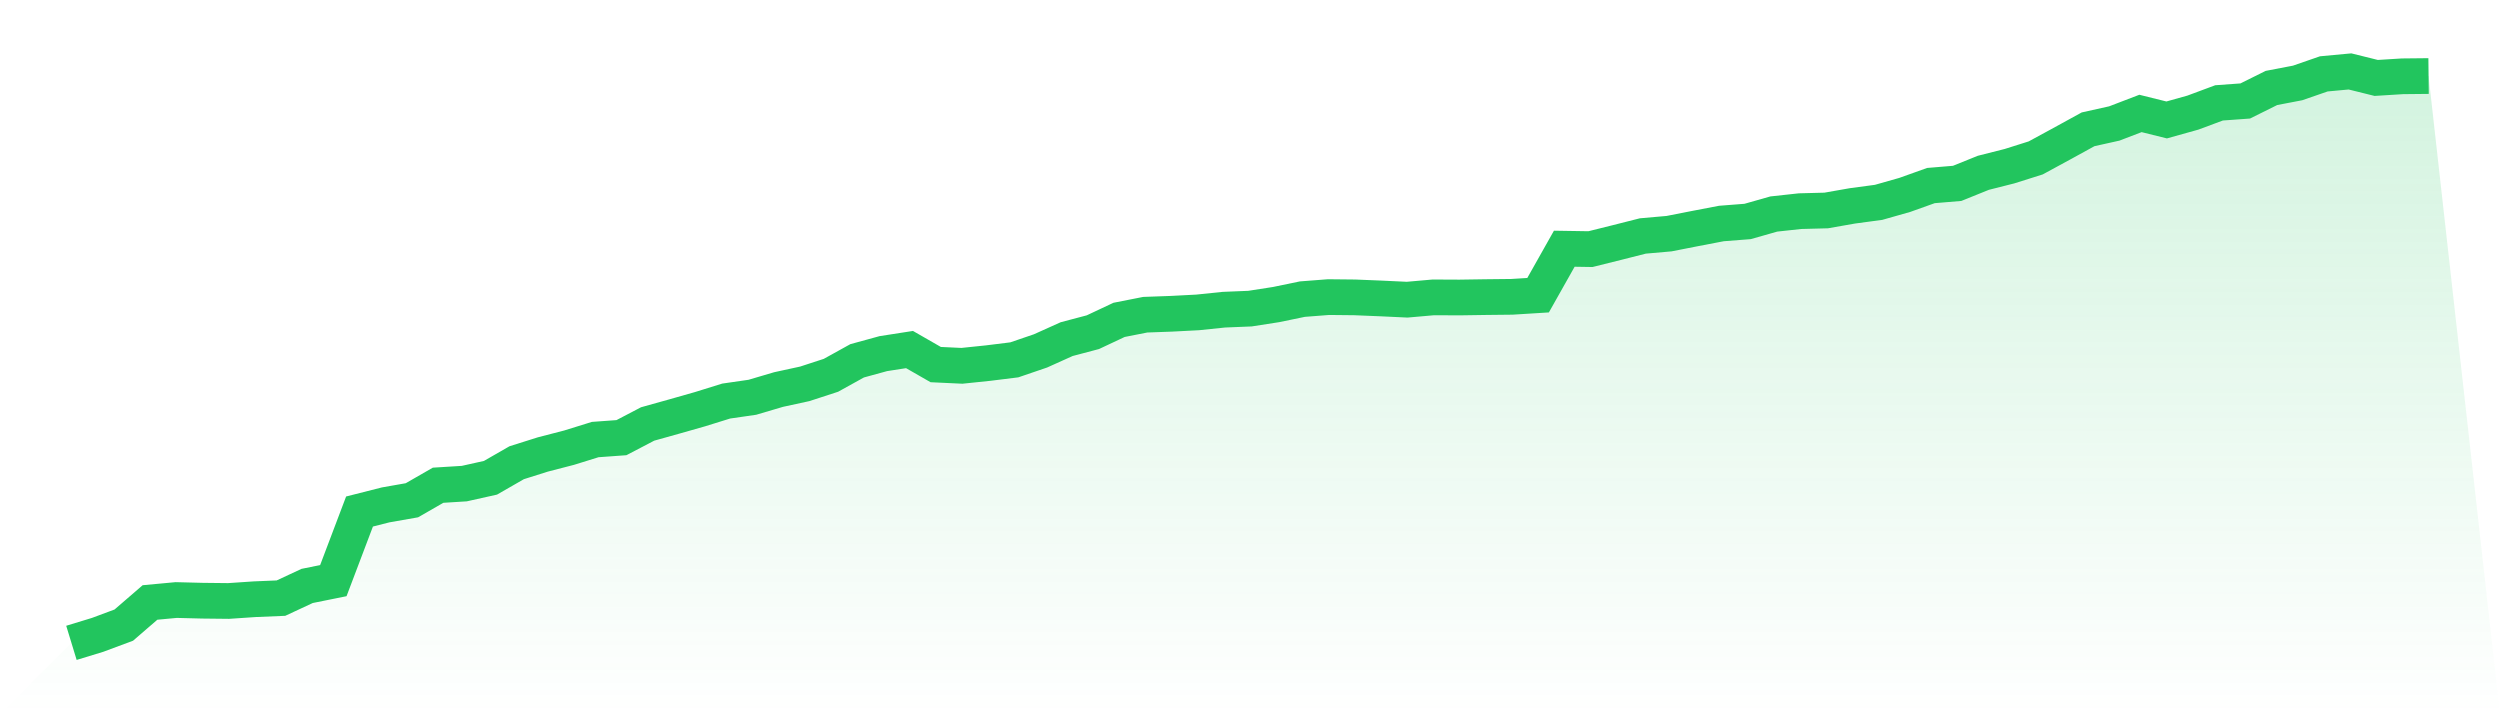
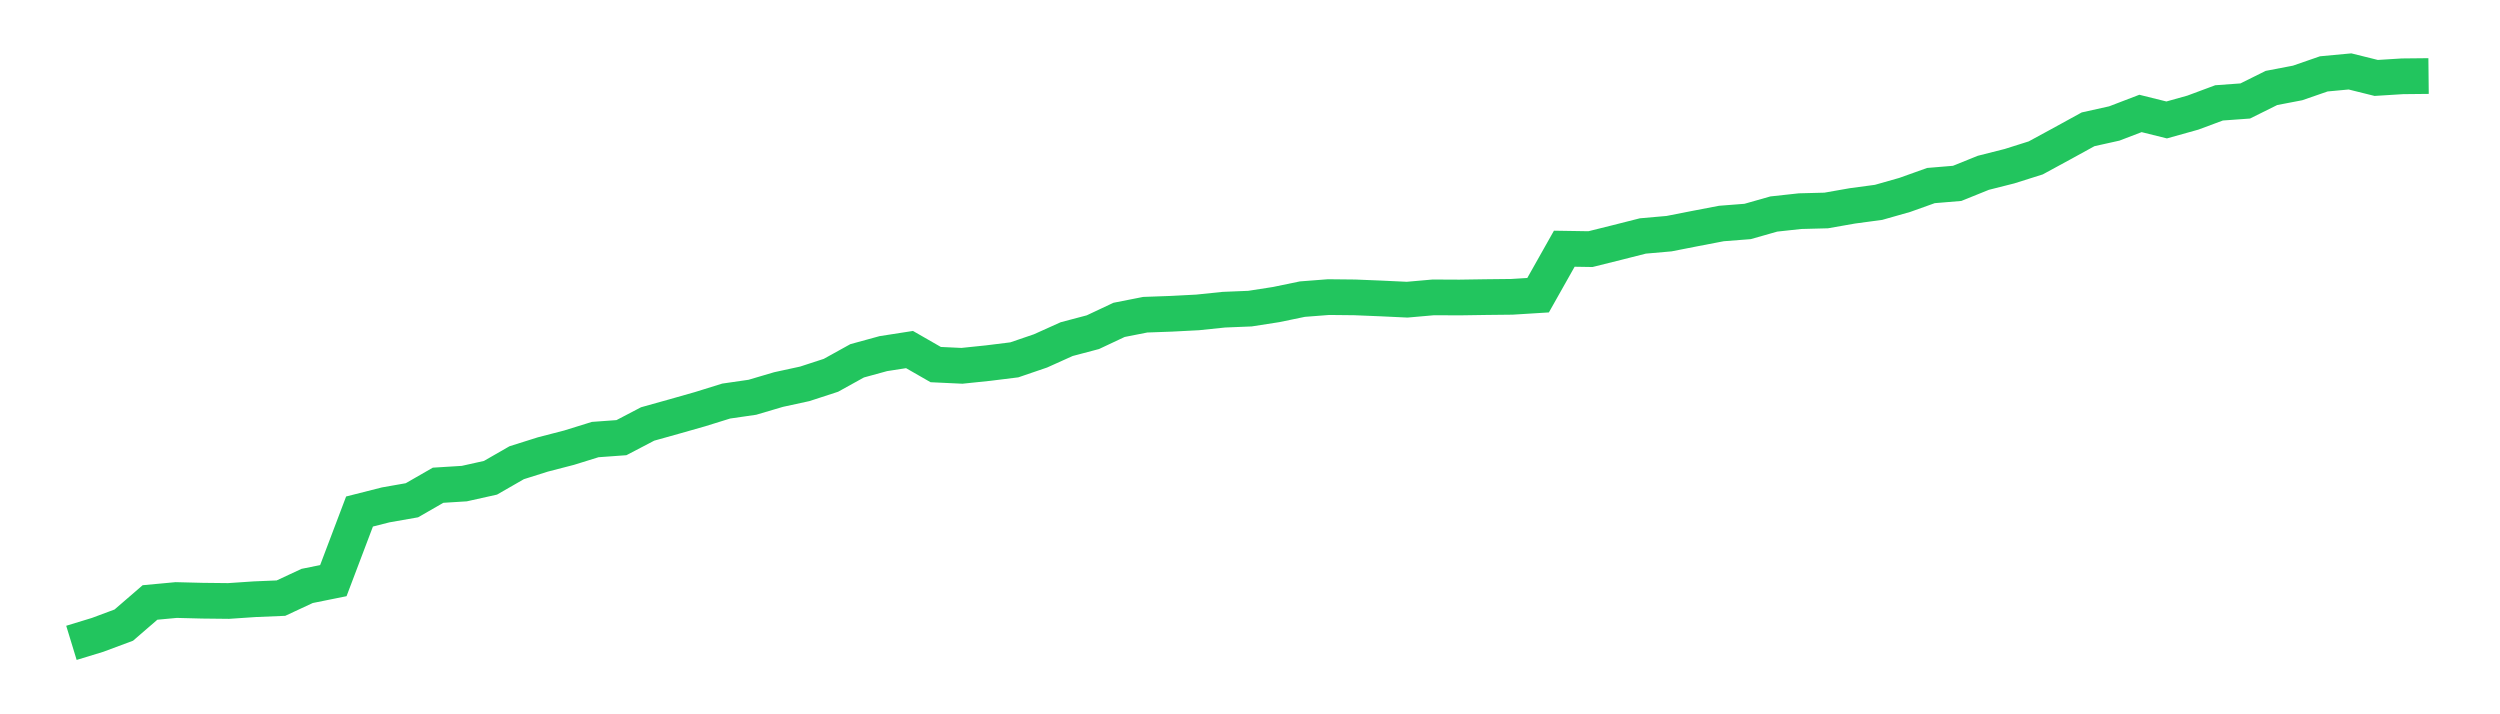
<svg xmlns="http://www.w3.org/2000/svg" viewBox="0 0 140 40">
  <defs>
    <linearGradient id="gradient" x1="0" x2="0" y1="0" y2="1">
      <stop offset="0%" stop-color="#22c55e" stop-opacity="0.2" />
      <stop offset="100%" stop-color="#22c55e" stop-opacity="0" />
    </linearGradient>
  </defs>
-   <path d="M4,36 L4,36 L5.467,35.552 L6.933,35.006 L8.4,33.738 L9.867,33.602 L11.333,33.639 L12.8,33.655 L14.267,33.556 L15.733,33.495 L17.2,32.812 L18.667,32.516 L20.133,28.645 L21.6,28.273 L23.067,28.015 L24.533,27.173 L26,27.082 L27.467,26.755 L28.933,25.913 L30.4,25.45 L31.867,25.07 L33.333,24.615 L34.8,24.509 L36.267,23.742 L37.733,23.332 L39.2,22.915 L40.667,22.459 L42.133,22.247 L43.6,21.814 L45.067,21.495 L46.533,21.017 L48,20.205 L49.467,19.803 L50.933,19.575 L52.4,20.417 L53.867,20.486 L55.333,20.334 L56.8,20.152 L58.267,19.651 L59.733,18.991 L61.2,18.603 L62.667,17.913 L64.133,17.624 L65.6,17.571 L67.067,17.495 L68.533,17.343 L70,17.283 L71.467,17.055 L72.933,16.751 L74.4,16.638 L75.867,16.653 L77.333,16.713 L78.8,16.782 L80.267,16.653 L81.733,16.66 L83.2,16.638 L84.667,16.622 L86.133,16.531 L87.6,13.928 L89.067,13.951 L90.533,13.586 L92,13.214 L93.467,13.085 L94.933,12.797 L96.4,12.516 L97.867,12.402 L99.333,11.985 L100.8,11.825 L102.267,11.787 L103.733,11.529 L105.2,11.332 L106.667,10.915 L108.133,10.391 L109.6,10.269 L111.067,9.677 L112.533,9.306 L114,8.843 L115.467,8.046 L116.933,7.241 L118.4,6.915 L119.867,6.353 L121.333,6.717 L122.8,6.307 L124.267,5.761 L125.733,5.655 L127.2,4.926 L128.667,4.645 L130.133,4.137 L131.6,4 L133.067,4.364 L134.533,4.273 L136,4.258 L140,40 L0,40 z" fill="url(#gradient)" />
  <path d="M4,36 L4,36 L5.467,35.552 L6.933,35.006 L8.4,33.738 L9.867,33.602 L11.333,33.639 L12.8,33.655 L14.267,33.556 L15.733,33.495 L17.2,32.812 L18.667,32.516 L20.133,28.645 L21.6,28.273 L23.067,28.015 L24.533,27.173 L26,27.082 L27.467,26.755 L28.933,25.913 L30.4,25.45 L31.867,25.07 L33.333,24.615 L34.8,24.509 L36.267,23.742 L37.733,23.332 L39.2,22.915 L40.667,22.459 L42.133,22.247 L43.6,21.814 L45.067,21.495 L46.533,21.017 L48,20.205 L49.467,19.803 L50.933,19.575 L52.4,20.417 L53.867,20.486 L55.333,20.334 L56.8,20.152 L58.267,19.651 L59.733,18.991 L61.2,18.603 L62.667,17.913 L64.133,17.624 L65.6,17.571 L67.067,17.495 L68.533,17.343 L70,17.283 L71.467,17.055 L72.933,16.751 L74.4,16.638 L75.867,16.653 L77.333,16.713 L78.8,16.782 L80.267,16.653 L81.733,16.66 L83.2,16.638 L84.667,16.622 L86.133,16.531 L87.6,13.928 L89.067,13.951 L90.533,13.586 L92,13.214 L93.467,13.085 L94.933,12.797 L96.4,12.516 L97.867,12.402 L99.333,11.985 L100.8,11.825 L102.267,11.787 L103.733,11.529 L105.2,11.332 L106.667,10.915 L108.133,10.391 L109.6,10.269 L111.067,9.677 L112.533,9.306 L114,8.843 L115.467,8.046 L116.933,7.241 L118.4,6.915 L119.867,6.353 L121.333,6.717 L122.8,6.307 L124.267,5.761 L125.733,5.655 L127.2,4.926 L128.667,4.645 L130.133,4.137 L131.6,4 L133.067,4.364 L134.533,4.273 L136,4.258" fill="none" stroke="#22c55e" stroke-width="2" />
</svg>